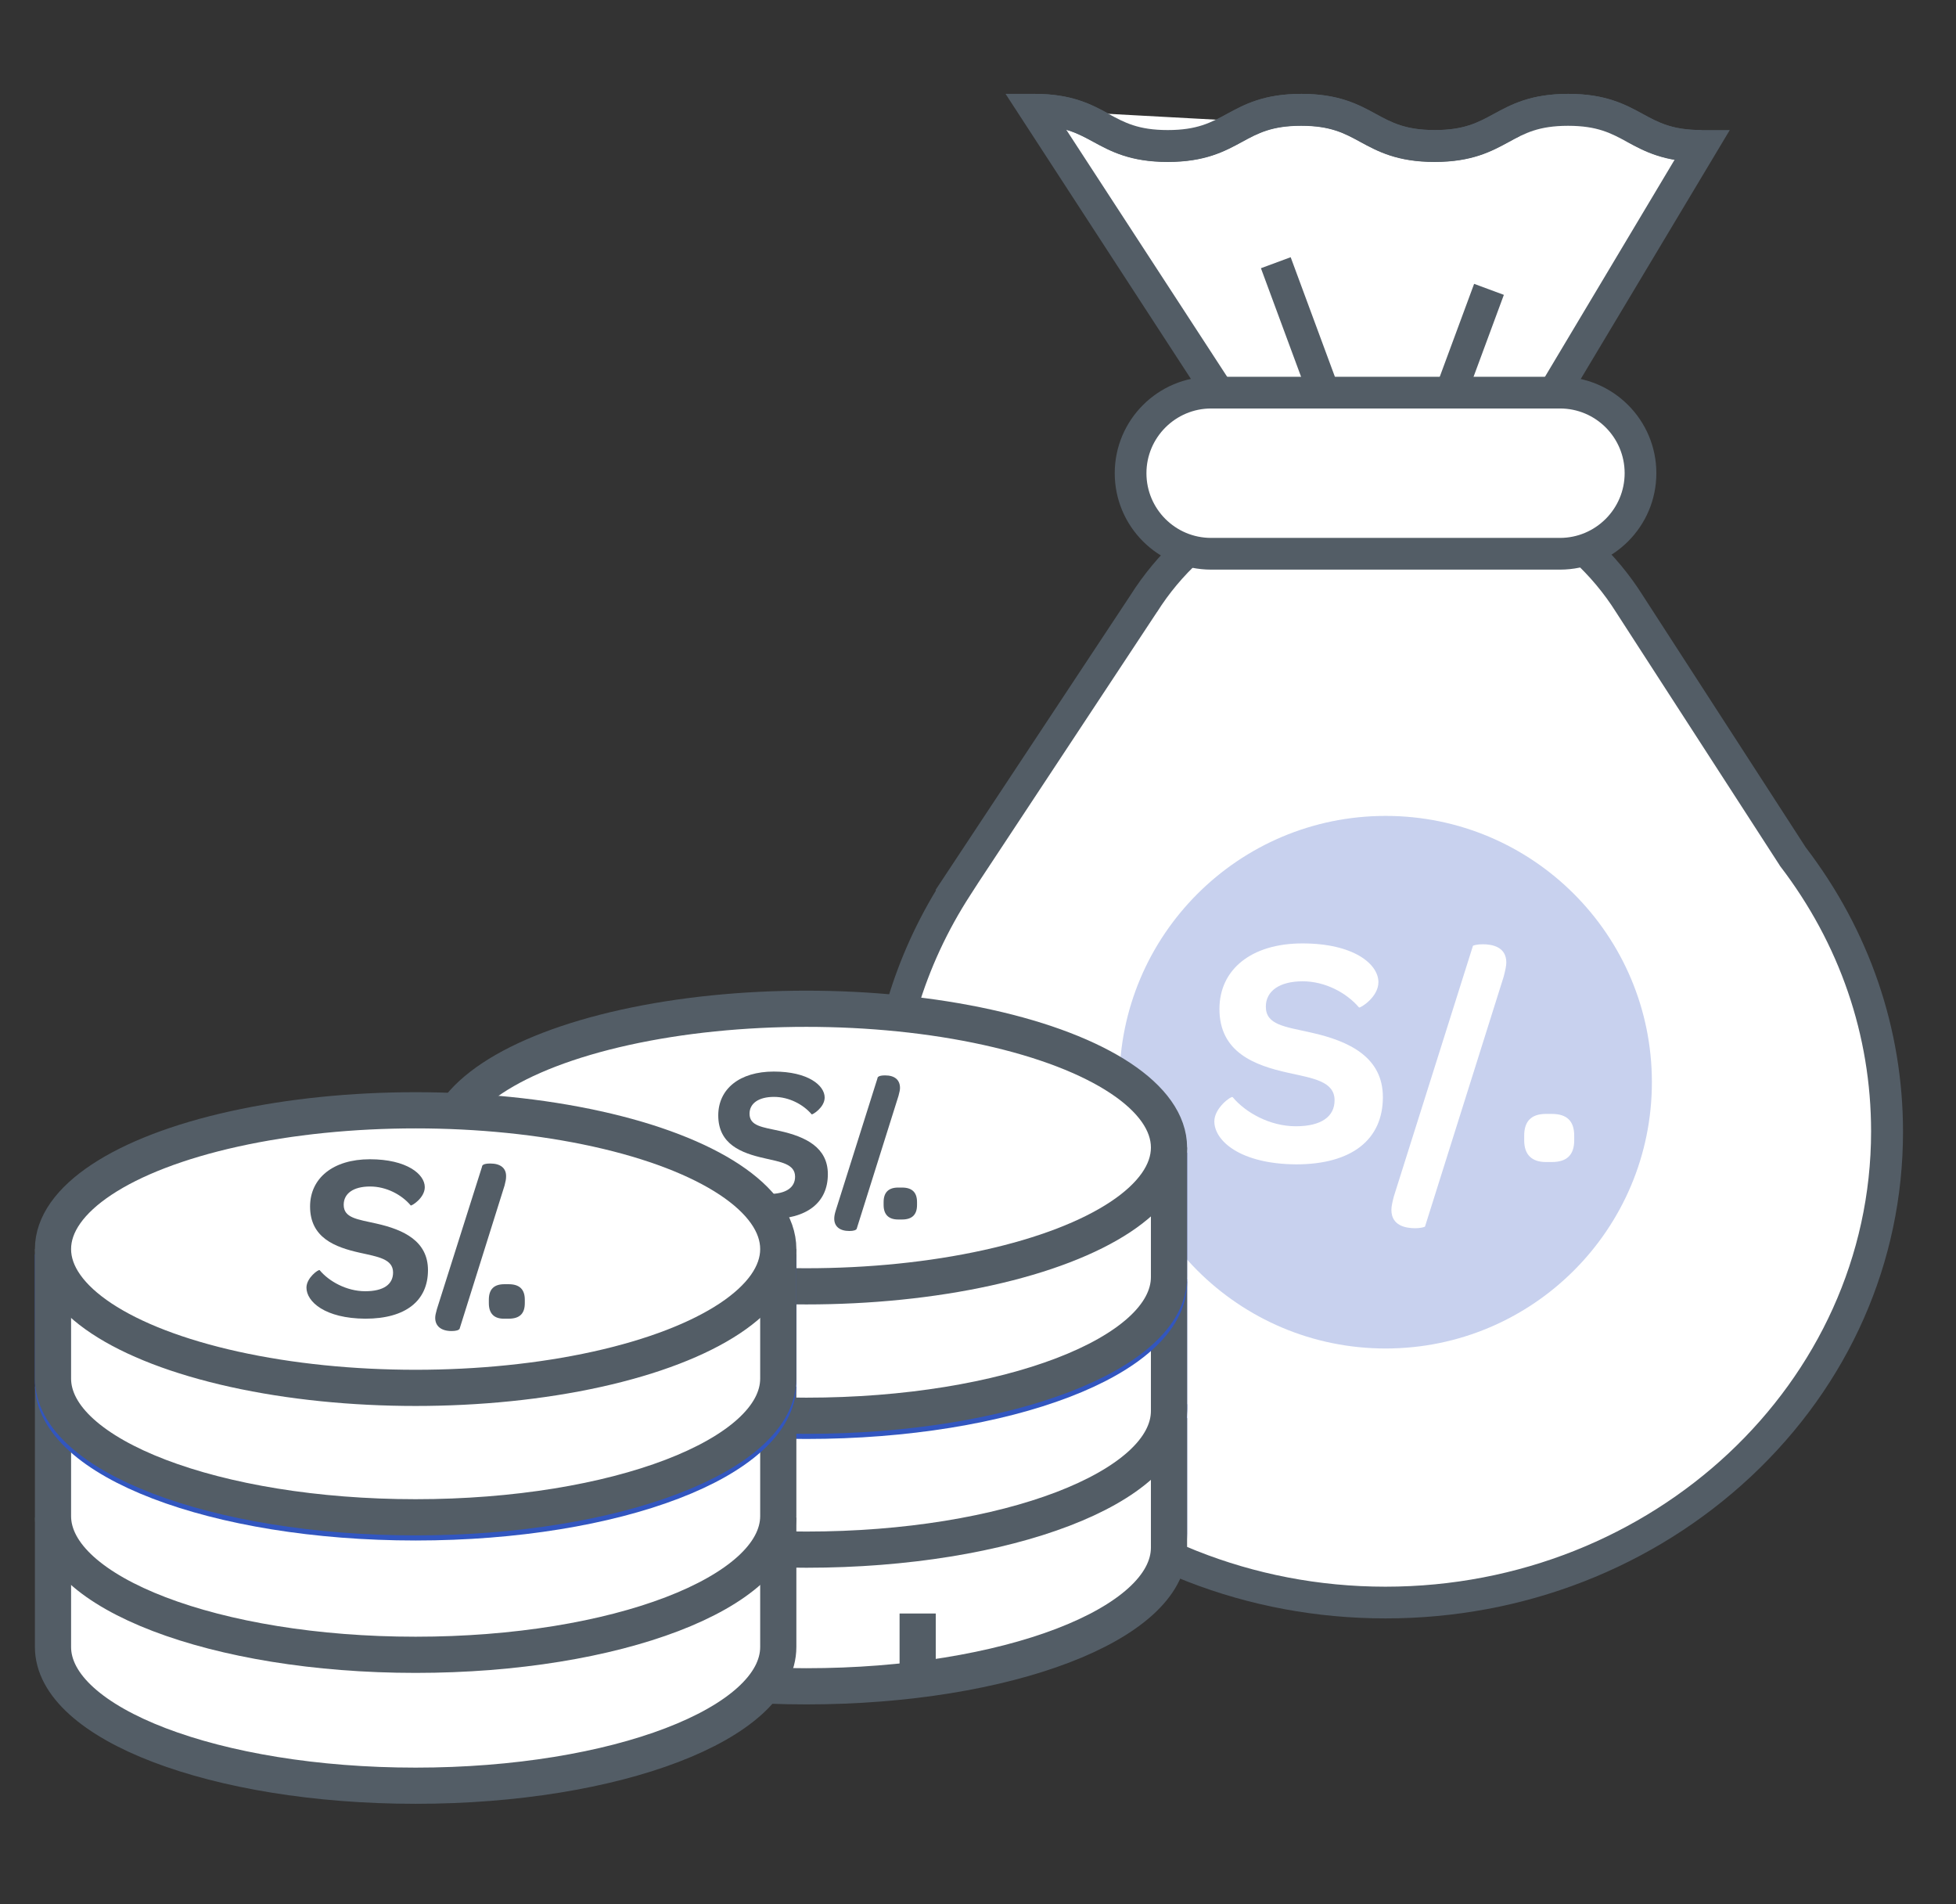
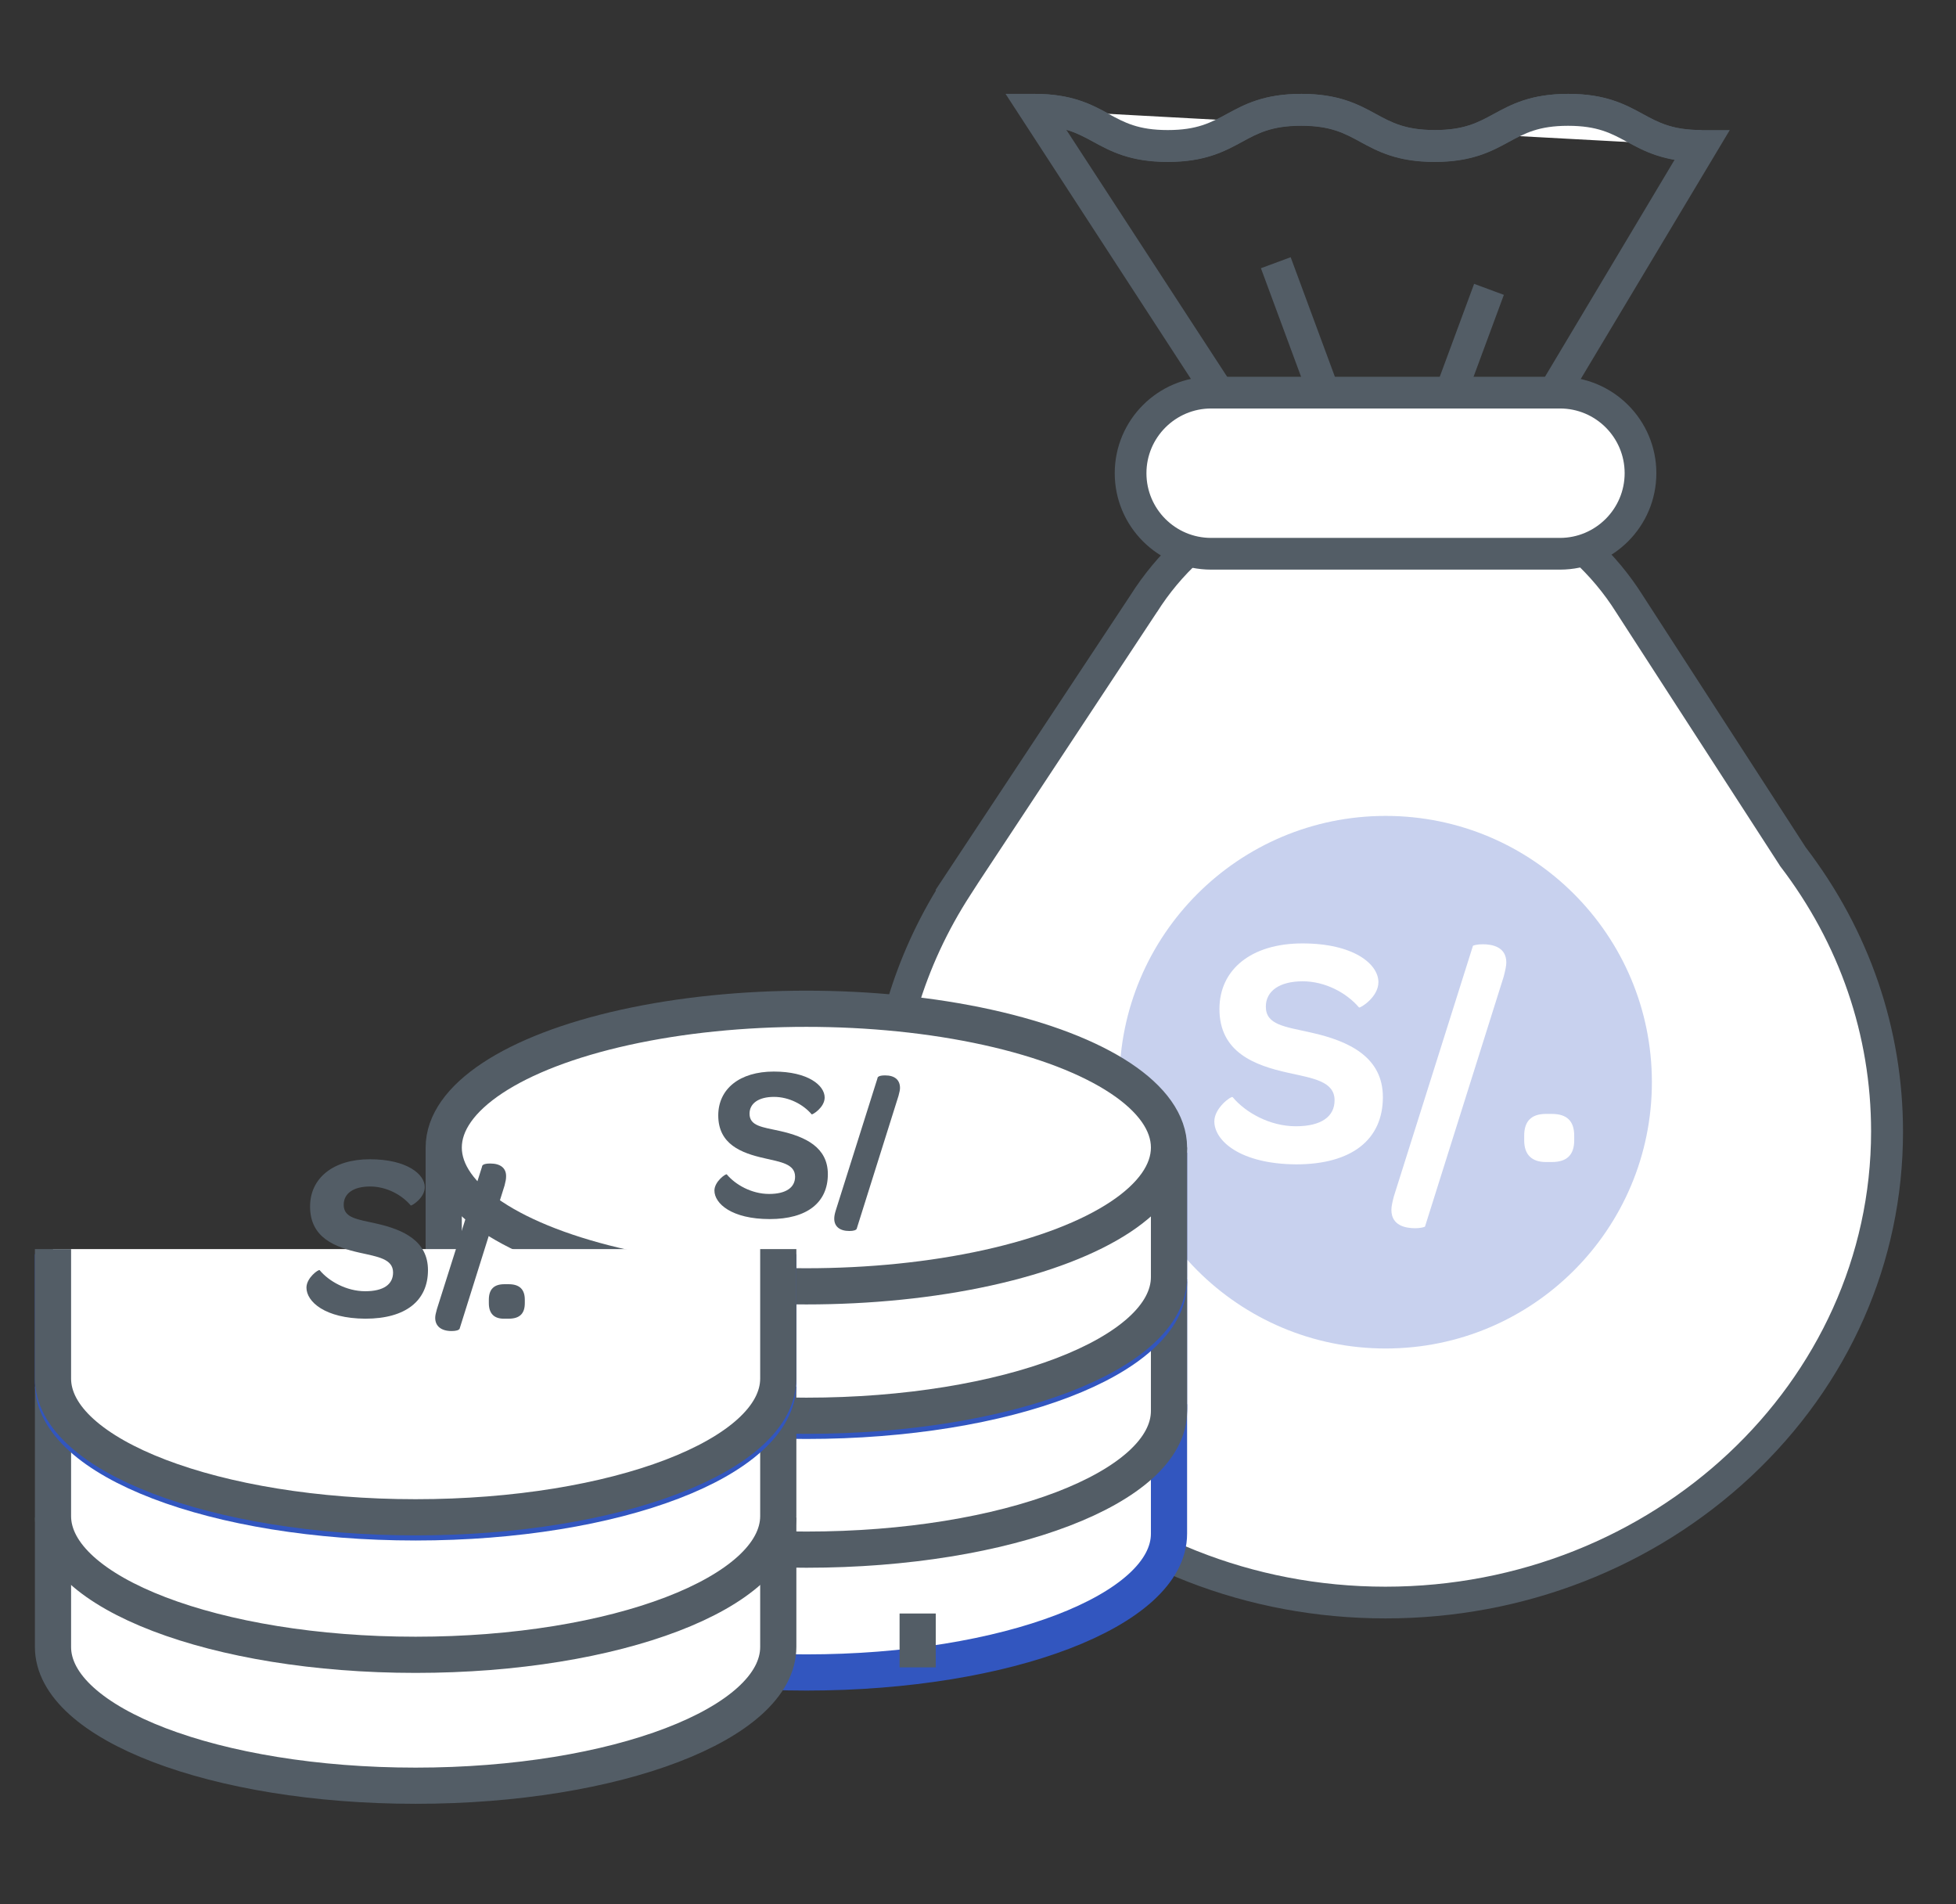
<svg xmlns="http://www.w3.org/2000/svg" version="1.1" id="Capa_1" x="0px" y="0px" viewBox="0 0 919.1 894.6" style="enable-background:new 0 0 919.1 894.6;" xml:space="preserve">
  <rect x="0" y="0" width="919.1" height="894.6" fill="#333333" stroke="none" />
  <style type="text/css">
	.st0{fill:#FFFFFF;stroke:#3256BF;stroke-width:17;stroke-miterlimit:10;}
	.st1{fill:#FFFFFF;}
	.st2{fill:#535D66;}
	.st3{opacity:0.27;}
	.st4{fill:#3256BF;}
	.st5{fill:#FFFFFF;stroke:#535D66;stroke-width:17;stroke-miterlimit:10;}
</style>
  <line class="st0" x1="846.1" y1="440" x2="858.9" y2="445.4" />
  <line class="st0" x1="825.3" y1="431.2" x2="834.5" y2="435.2" />
  <line class="st0" x1="803.4" y1="422" x2="810.3" y2="424.9" />
  <path class="st0" d="M883.6,189.7" />
-   <path class="st1" d="M799.5,68.6c-31.3,0-31.3-17-62.6-17c-31.3,0-31.3,17-62.7,17c-31.3,0-31.3-17-62.7-17c-31.3,0-31.3,17-62.7,17  s-31.3-17-62.7-17l90.2,138.7h150.3L799.5,68.6z" />
  <path class="st2" d="M731,197.7H572.4L472.5,44.1h13.7c17.6,0,26.8,5,34.9,9.4c7.5,4.1,14,7.6,27.8,7.6s20.3-3.5,27.8-7.6  c8.1-4.4,17.3-9.4,34.9-9.4s26.8,5,34.9,9.4c7.5,4.1,14,7.6,27.8,7.6s20.3-3.5,27.8-7.6c8.1-4.4,17.3-9.4,34.9-9.4s26.8,5,34.9,9.4  c7.5,4.1,14,7.6,27.8,7.6h13.1L731,197.7z M580.4,182.8h142.1l64.4-107.8c-9.9-1.7-16.4-5.2-22.3-8.4c-7.5-4.1-14-7.6-27.8-7.6  c-13.8,0-20.3,3.5-27.8,7.6c-8.1,4.4-17.3,9.4-34.9,9.4s-26.8-5-34.9-9.4c-7.5-4.1-14-7.6-27.8-7.6c-13.8,0-20.3,3.5-27.8,7.6  c-8.1,4.4-17.3,9.4-34.9,9.4c-17.6,0-26.8-5-34.9-9.4c-4.1-2.2-7.9-4.3-12.8-5.7L580.4,182.8z" />
  <path class="st1" d="M799.5,68.6c-31.3,0-31.3-17-62.6-17c-31.3,0-31.3,17-62.7,17c-31.3,0-31.3-17-62.7-17c-31.3,0-31.3,17-62.7,17  s-31.3-17-62.7-17" />
  <path class="st2" d="M799.5,76.1c-17.6,0-26.8-5-34.9-9.4c-7.5-4.1-14-7.6-27.8-7.6c-13.8,0-20.3,3.5-27.8,7.6  c-8.1,4.4-17.3,9.4-34.9,9.4s-26.8-5-34.9-9.4c-7.5-4.1-14-7.6-27.8-7.6c-13.8,0-20.3,3.5-27.8,7.6c-8.1,4.4-17.3,9.4-34.9,9.4  c-17.6,0-26.8-5-34.9-9.4c-7.5-4.1-14-7.6-27.8-7.6V44.1c17.6,0,26.8,5,34.9,9.4c7.5,4.1,14,7.6,27.8,7.6s20.3-3.5,27.8-7.6  c8.1-4.4,17.3-9.4,34.9-9.4s26.8,5,34.9,9.4c7.5,4.1,14,7.6,27.8,7.6s20.3-3.5,27.8-7.6c8.1-4.4,17.3-9.4,34.9-9.4s26.8,5,34.9,9.4  c7.5,4.1,14,7.6,27.8,7.6V76.1z" />
  <path class="st1" d="M842.4,402.2l-76.7-118.7c-23-36.6-65.5-61.2-114.1-61.2c-48.6,0-91.1,24.6-114.1,61.2l-87.8,132.7l0.1,0.1  c-21.8,33.5-34.4,73-34.4,115.2c0,122.2,105.5,221.3,235.7,221.3s235.7-99.1,235.7-221.3C886.8,483.2,870.3,438.6,842.4,402.2z" />
  <path class="st2" d="M651.1,760.3c-64.9,0-125.8-23.7-171.7-66.8c-46-43.2-71.4-100.7-71.4-161.9c0-39.9,11-78.9,31.8-113.3  l-0.2-0.2l91.6-138.5c12.2-19.3,29.5-35.5,50.1-46.8c21.2-11.6,45.5-17.8,70.2-17.8s49,6.2,70.2,17.8c20.6,11.3,38,27.5,50.2,46.9  l76.6,118.4c29.9,39.1,45.7,85.3,45.7,133.6c0,61.2-25.3,118.7-71.4,161.9C776.9,736.5,715.9,760.3,651.1,760.3z M459.8,414.5  L459.8,414.5l-3.8,5.9c-21.7,33.4-33.2,71.8-33.2,111.1c0,117.9,102.4,213.9,228.2,213.9s228.2-95.9,228.2-213.9  c0-45.1-14.8-88.2-42.8-124.7l-0.3-0.5l-76.8-118.8c-22.4-35.6-63.7-57.7-107.8-57.7c-44.1,0-85.4,22.1-107.8,57.7l-0.1,0.1  L459.8,414.5z" />
  <line class="st1" x1="677.6" y1="195.1" x2="699.4" y2="136" />
  <rect x="657" y="158.1" transform="matrix(0.347 -0.938 0.938 0.347 294.495 753.941)" class="st2" width="63.1" height="14.9" />
  <g class="st3">
    <circle class="st4" cx="651.1" cy="508.4" r="125.1" />
  </g>
  <g>
    <path class="st1" d="M570.6,526.8c0-6.3,7.9-12,8.6-11.4c6,7.2,17.4,13.7,29.7,13.7c11.9,0,18.2-4.5,18.2-12.2   c0-8.9-10-10.3-21.7-12.9c-16-3.5-32.4-9.7-32.4-30c0-18.5,14.9-30.8,39-30.8s35.7,9.7,35.7,18.2c0,7.1-8.6,12.3-9.1,11.9   c-5.9-6.9-15.9-12.3-26.5-12.3c-10.9,0-17.3,4.6-17.3,11.9c0,8.6,8.9,9.4,21.3,12.2c18,4,33.7,11.6,33.7,30.3   c0,19.9-14.5,31.6-40.8,31.6C582.7,546.8,570.6,535.9,570.6,526.8z" />
    <path class="st1" d="M653.8,568.4c0-1.7,0.5-3.9,1.2-6.5l37.1-117.5c0-0.3,2.2-0.8,4.6-0.8c4.5,0,11.1,1.2,11.1,8.6   c0,1.5-0.5,3.7-1.2,6.5l-37,117.5c-0.2,0.3-2.3,0.8-4.6,0.8C660.5,577,653.8,575.8,653.8,568.4z" />
    <path class="st1" d="M716.2,535.7v-2.2c0-6.8,3.4-10.2,10.2-10.2h2.8c7.1,0,10.5,3.4,10.5,10.2v2.2c0,6.8-3.4,10.2-10.5,10.2h-2.8   C719.8,545.9,716.2,542.5,716.2,535.7z" />
  </g>
  <path class="st1" d="M733,260.1H569.1c-20.8,0-37.8-17-37.8-37.8v0c0-20.8,17-37.8,37.8-37.8H733c20.8,0,37.8,17,37.8,37.8v0  C770.9,243.1,753.8,260.1,733,260.1z" />
  <path class="st2" d="M733,267.6H569.1c-25,0-45.3-20.3-45.3-45.3s20.3-45.3,45.3-45.3H733c25,0,45.3,20.3,45.3,45.3  S758,267.6,733,267.6z M569.1,191.9c-16.7,0-30.4,13.6-30.4,30.4s13.6,30.4,30.4,30.4H733c16.7,0,30.4-13.6,30.4-30.4  s-13.6-30.4-30.4-30.4H569.1z" />
  <path class="st0" d="M378.9,724.9c-94.1,0-170.4-29.2-170.4-65.2v60.8c0,36,76.3,65.2,170.4,65.2s170.4-29.2,170.4-65.2v-60.8  C549.2,695.8,472.9,724.9,378.9,724.9z" />
-   <path class="st5" d="M208.5,666.1V727c0,36,76.3,65.2,170.4,65.2s170.4-29.2,170.4-65.2v-60.8" />
  <path class="st0" d="M378.9,666.1c-94.1,0-170.4-29.2-170.4-65.2v60.8c0,36,76.3,65.2,170.4,65.2s170.4-29.2,170.4-65.2v-60.8  C549.2,636.9,472.9,666.1,378.9,666.1z" />
  <path class="st5" d="M208.5,602v60.8c0,36,76.3,65.2,170.4,65.2s170.4-29.2,170.4-65.2V602" />
  <path class="st0" d="M378.9,606.7c-94.1,0-170.4-29.2-170.4-65.2v60.8c0,36,76.3,65.2,170.4,65.2s170.4-29.2,170.4-65.2v-60.8  C549.2,577.5,472.9,606.7,378.9,606.7z" />
  <path class="st5" d="M208.5,539.1v60.8c0,36,76.3,65.2,170.4,65.2s170.4-29.2,170.4-65.2v-60.8" />
  <ellipse class="st5" cx="378.9" cy="539.1" rx="170.4" ry="65.2" />
  <g>
    <path class="st2" d="M335.7,559.3c0-4.2,5.3-8,5.8-7.6c4,4.8,11.6,9.2,19.9,9.2c7.9,0,12.2-3,12.2-8.1c0-6-6.7-6.9-14.5-8.7   c-10.7-2.4-21.6-6.5-21.6-20.1c0-12.4,10-20.6,26.1-20.6c16.1,0,23.9,6.5,23.9,12.2c0,4.7-5.8,8.2-6.1,7.9   c-3.9-4.6-10.6-8.2-17.7-8.2c-7.3,0-11.5,3.1-11.5,7.9c0,5.8,6,6.3,14.2,8.1c12.1,2.7,22.6,7.7,22.6,20.3   c0,13.3-9.7,21.1-27.3,21.1C343.8,572.7,335.7,565.4,335.7,559.3z" />
    <path class="st2" d="M415.9,505.2c-3.2,0-3.6,0.9-3.6,1.4l-19.6,62.1c-0.5,1.6-0.7,2.8-0.7,3.8c0,3.7,2.6,5.8,7.1,5.8   c2,0,3.2-0.4,3.5-1.1l0-0.1l19.6-62.3c0.5-1.8,0.7-2.9,0.7-3.7C422.9,507.3,420.4,505.2,415.9,505.2z" />
-     <path class="st2" d="M415.2,566.1v-1.4c0-4.5,2.3-6.8,6.8-6.8h1.9c4.7,0,7,2.3,7,6.8v1.4c0,4.5-2.3,6.8-7,6.8H422   C417.6,572.9,415.2,570.6,415.2,566.1z" />
  </g>
  <path class="st5" d="M24.9,712.9v60.8c0,36,76.3,65.2,170.4,65.2s170.4-29.2,170.4-65.2v-60.8" />
  <path class="st5" d="M24.9,651.4v60.8c0,36,76.3,65.2,170.4,65.2s170.4-29.2,170.4-65.2v-60.8" />
  <path class="st0" d="M195.3,654.4c-94.1,0-170.4-29.2-170.4-65.2V650c0,36,76.3,65.2,170.4,65.2S365.7,686,365.7,650v-60.8  C365.7,625.2,289.4,654.4,195.3,654.4z" />
  <path class="st5" d="M24.9,586.8v60.8c0,36,76.3,65.2,170.4,65.2s170.4-29.2,170.4-65.2v-60.8" />
-   <ellipse class="st5" cx="195.3" cy="586.8" rx="170.4" ry="65.2" />
  <g>
    <path class="st2" d="M144,604.9c0-4.6,5.7-8.7,6.2-8.2c4.3,5.2,12.6,9.9,21.4,9.9c8.6,0,13.1-3.2,13.1-8.8c0-6.4-7.2-7.4-15.7-9.3   c-11.6-2.6-23.3-7-23.3-21.7c0-13.3,10.8-22.2,28.1-22.2s25.8,7,25.8,13.1c0,5.1-6.2,8.9-6.6,8.6c-4.2-5-11.4-8.9-19.1-8.9   c-7.9,0-12.4,3.3-12.4,8.6c0,6.2,6.4,6.8,15.3,8.8c13,2.9,24.3,8.3,24.3,21.9c0,14.3-10.4,22.8-29.4,22.8   C152.7,619.4,144,611.5,144,604.9z" />
    <path class="st2" d="M230.4,546.6c-3.4,0-3.9,0.9-3.9,1.5L205.3,615c-0.5,1.8-0.8,3-0.8,4.1c0,3.9,2.8,6.2,7.7,6.2   c2.1,0,3.4-0.4,3.8-1.1l0-0.1l21.1-67.2c0.5-1.9,0.7-3.1,0.7-4C238,548.8,235.2,546.6,230.4,546.6z" />
    <path class="st2" d="M229.7,612.2v-1.6c0-4.9,2.4-7.3,7.3-7.3h2c5.1,0,7.6,2.4,7.6,7.3v1.6c0,4.9-2.4,7.3-7.6,7.3h-2   C232.2,619.6,229.7,617.1,229.7,612.2z" />
  </g>
  <line class="st5" x1="431.2" y1="758" x2="431.2" y2="783.3" />
  <line class="st5" x1="1200.6" y1="605.1" x2="1200.6" y2="634.1" />
  <line class="st1" x1="621.2" y1="182.7" x2="599.4" y2="123.5" />
  <rect x="602.9" y="121.6" transform="matrix(0.938 -0.347 0.347 0.938 -15.221 221.149)" class="st2" width="14.9" height="63.1" />
</svg>